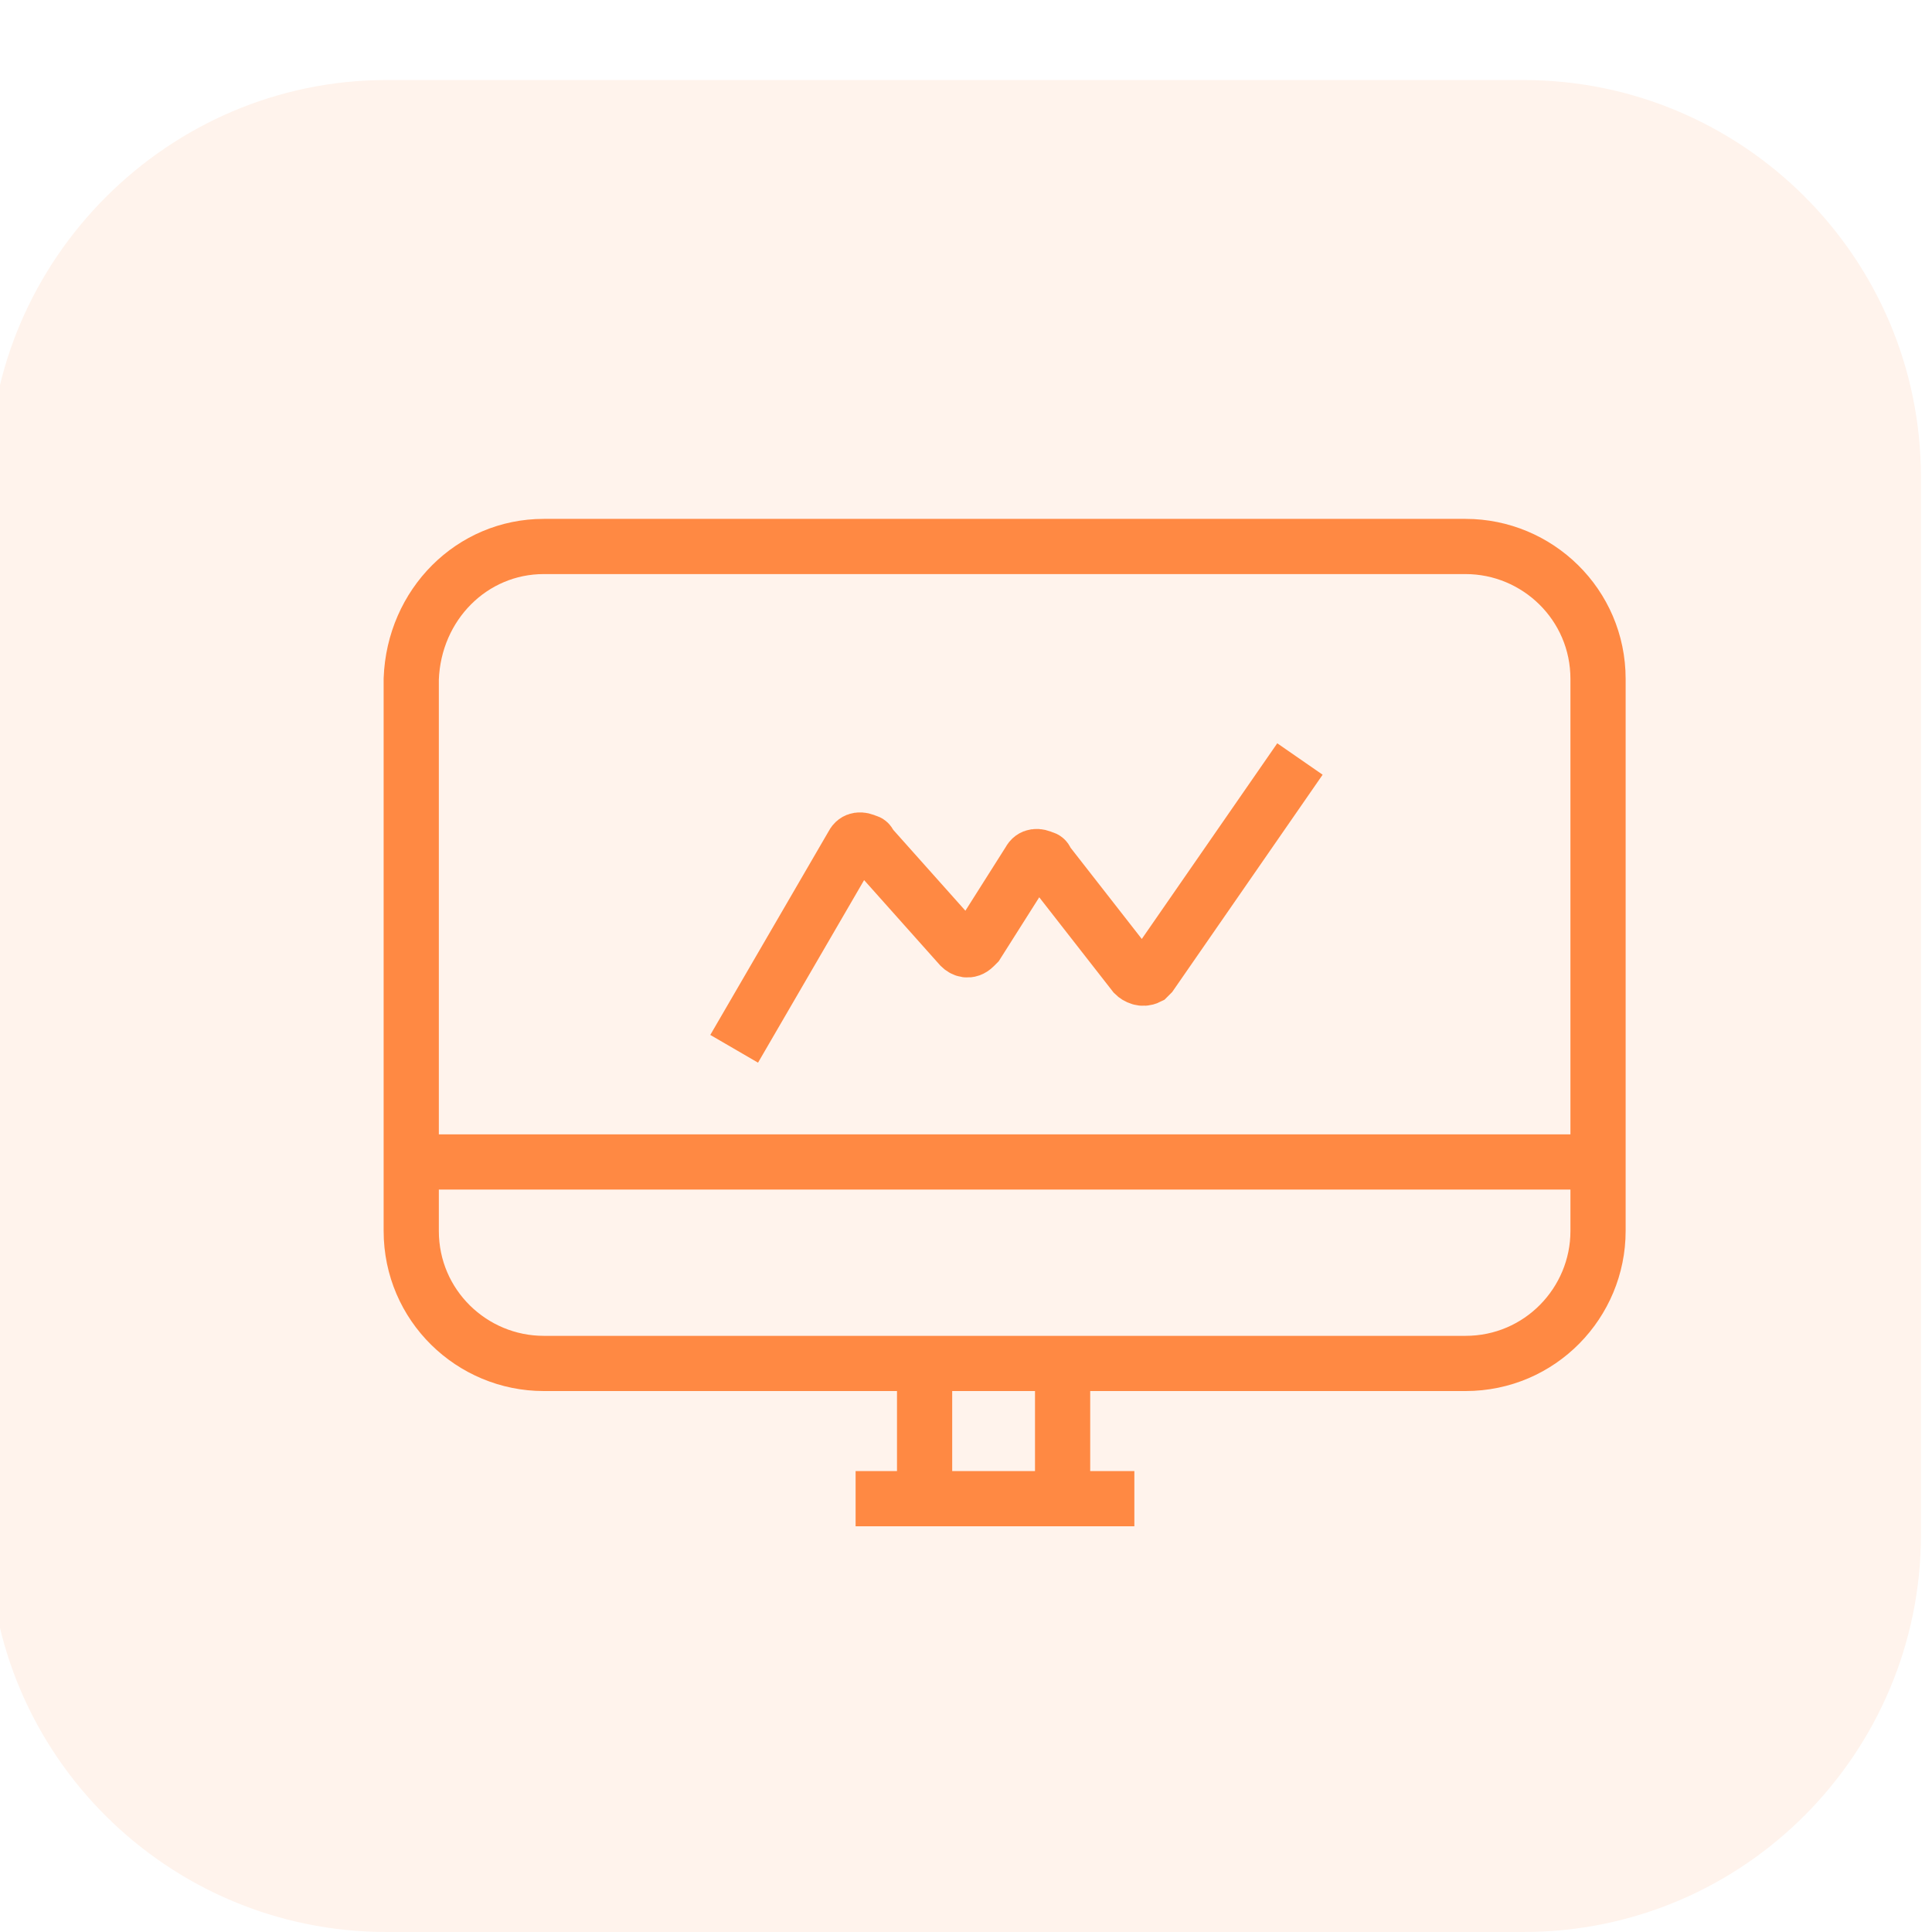
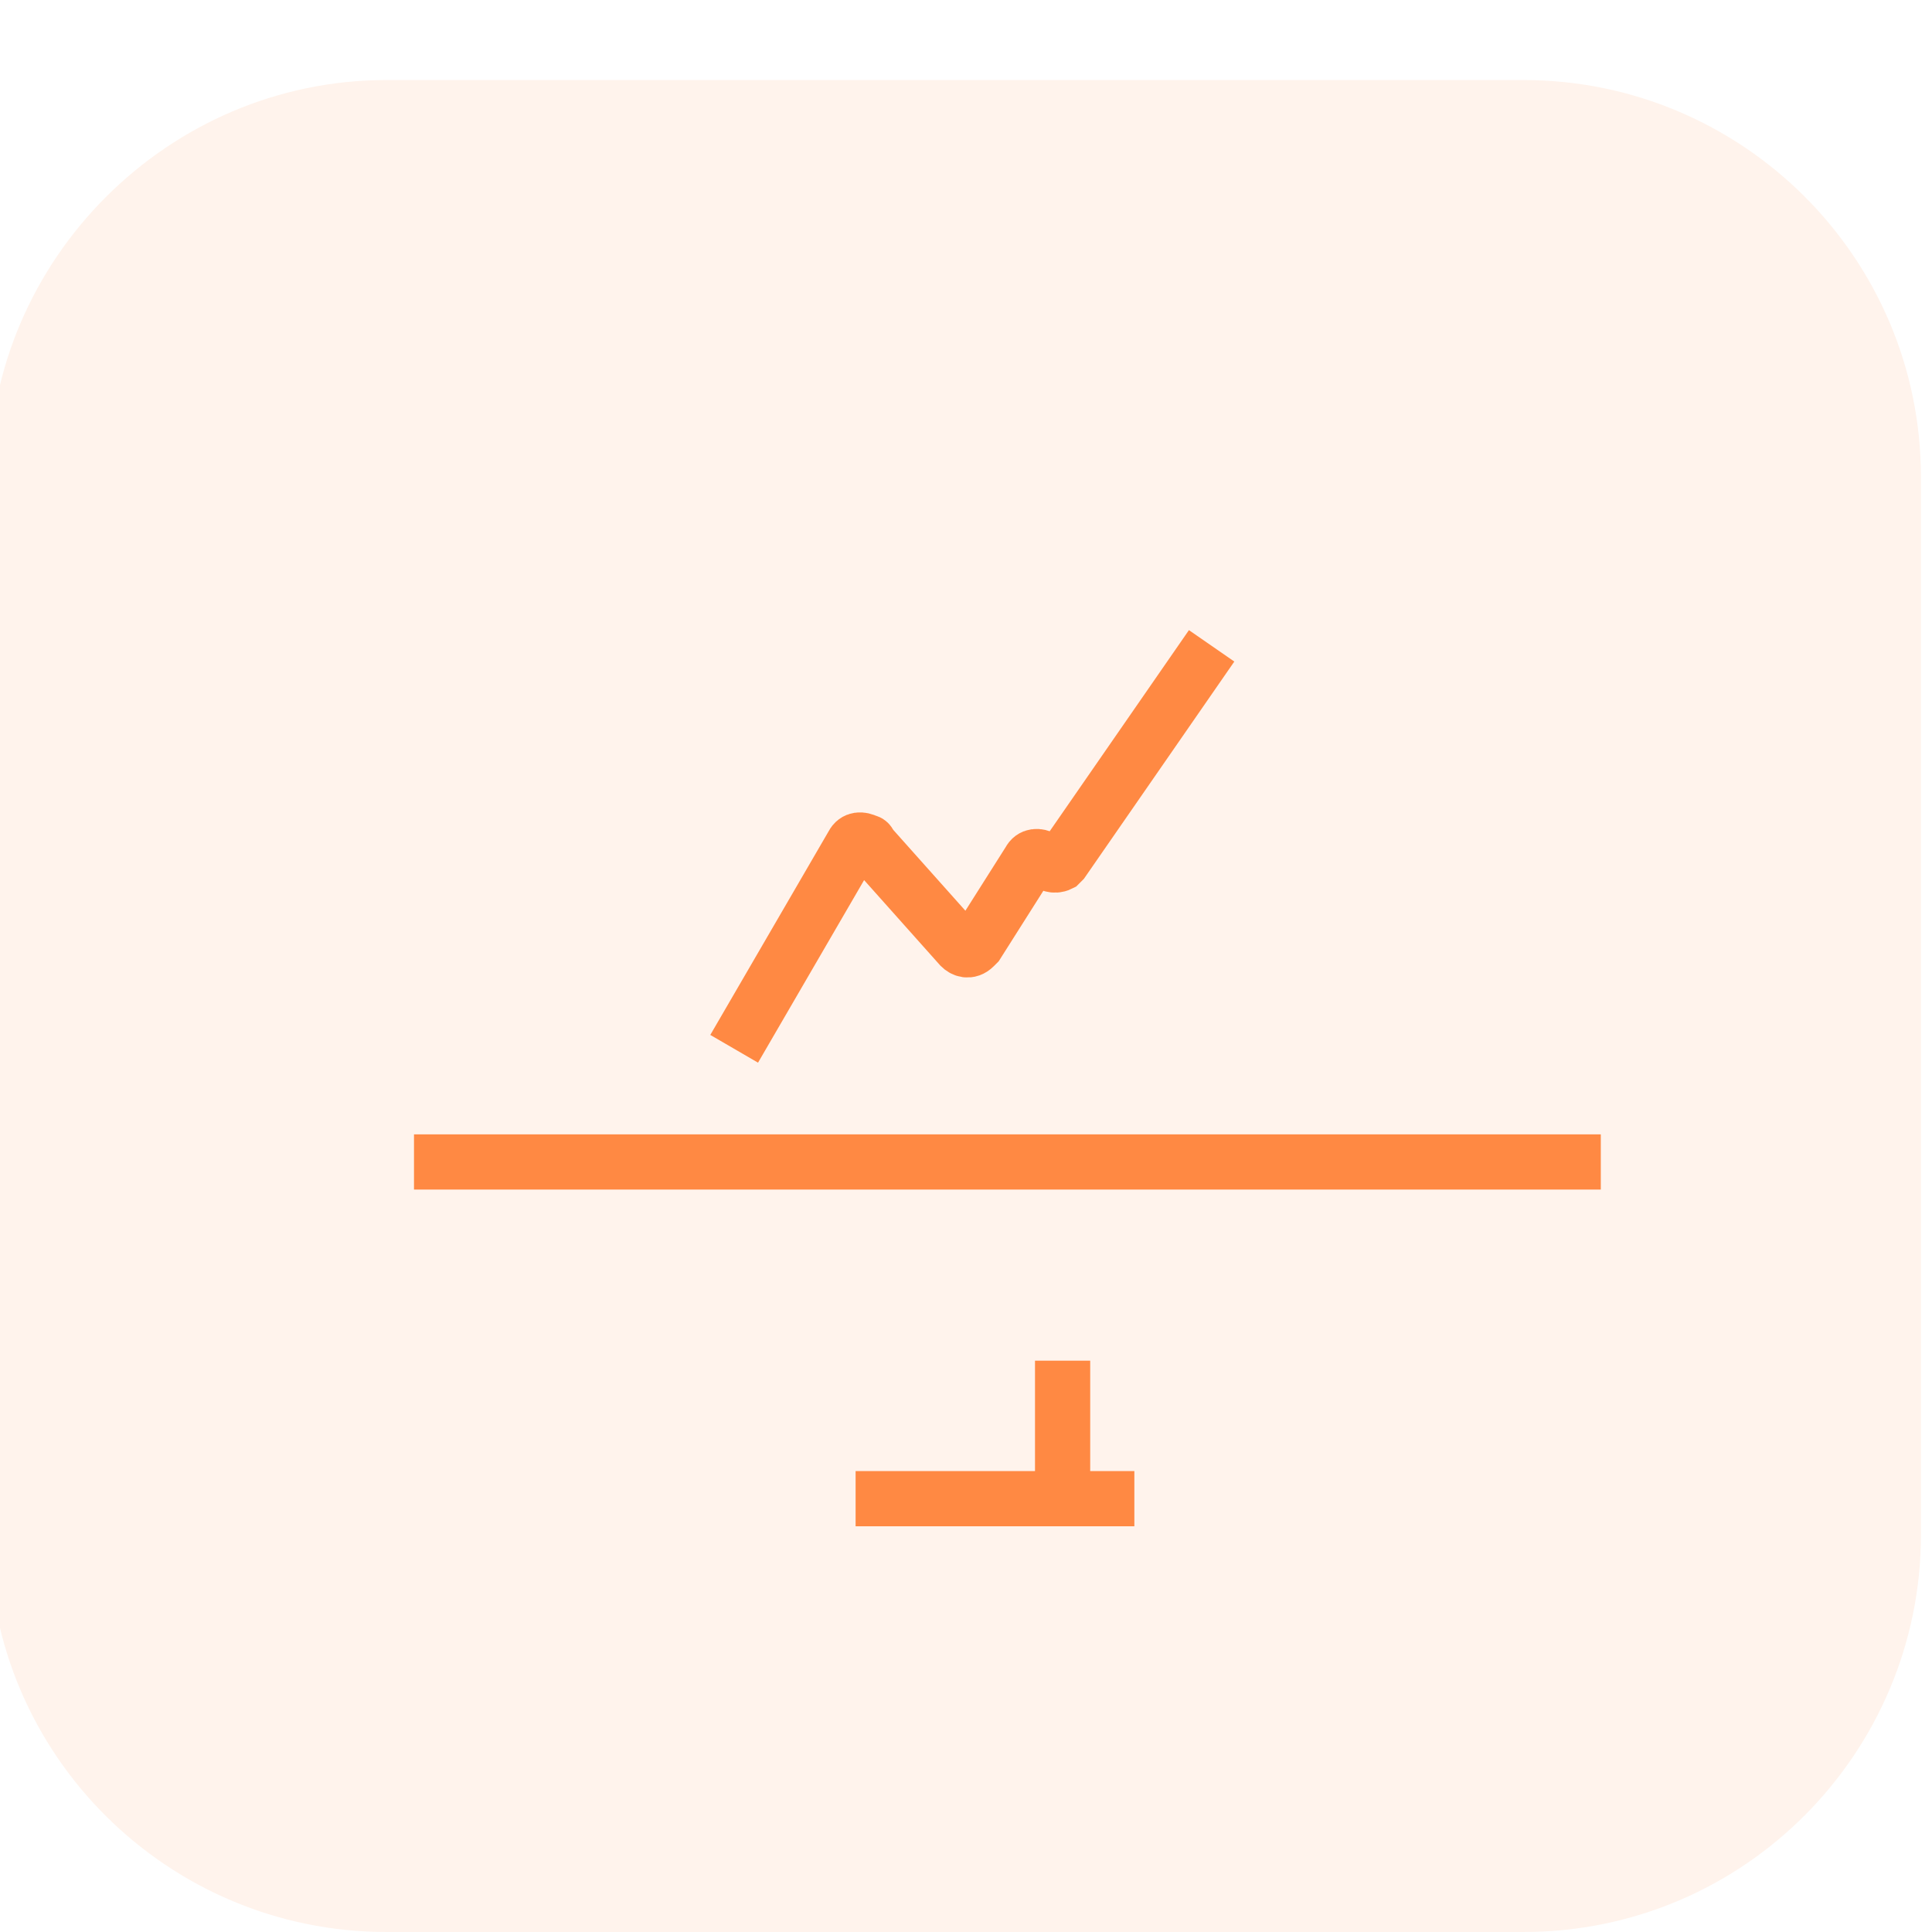
<svg xmlns="http://www.w3.org/2000/svg" version="1.1" id="Camada_1" x="0px" y="0px" viewBox="0 0 70 70" style="enable-background:new 0 0 70 70;" xml:space="preserve">
  <style type="text/css">
	.st0{opacity:0.1;fill:#FF8943;enable-background:new    ;}
	.st1{fill:none;}
	.st2{fill:none;stroke:#FF8943;stroke-width:2;stroke-miterlimit:10;}
</style>
  <path class="st0" d="M14,2.9h41.2c7.9,0,14.4,6.4,14.4,14.4v38.3c0,7.9-6.4,14.4-14.4,14.4H14C6.1,70-0.4,63.6-0.4,55.6V17.3  C-0.4,9.4,6.1,2.9,14,2.9z" />
  <rect x="-0.8" y="0.3" class="st1" width="72.4" height="69.9" />
  <g transform="translate(15.5 19)">
-     <path class="st2" d="M4.2,0.8h33.4c2.6,0,4.8,2.1,4.8,4.8v20c0,2.6-2.1,4.8-4.8,4.8H4.2c-2.6,0-4.8-2.1-4.8-4.8v-20   C-0.5,2.9,1.6,0.8,4.2,0.8z" />
    <line class="st2" x1="-0.5" y1="23.1" x2="42.5" y2="23.1" />
    <line class="st2" x1="23" y1="30.3" x2="23" y2="35.3" />
    <line class="st2" x1="25.6" y1="35.3" x2="15.5" y2="35.3" />
-     <line class="st2" x1="18" y1="30.3" x2="18" y2="35.3" />
-     <path class="st2" d="M11.1,19l4.3-7.4c0.1-0.2,0.3-0.2,0.5-0.1c0,0,0.1,0,0.1,0.1l3.3,3.7c0.1,0.1,0.3,0.2,0.5,0c0,0,0,0,0.1-0.1   l1.9-3c0.1-0.2,0.3-0.2,0.5-0.1c0,0,0.1,0,0.1,0.1l3.2,4.1c0.1,0.1,0.3,0.2,0.5,0.1c0,0,0,0,0.1-0.1l5.4-7.8" />
+     <path class="st2" d="M11.1,19l4.3-7.4c0.1-0.2,0.3-0.2,0.5-0.1c0,0,0.1,0,0.1,0.1l3.3,3.7c0.1,0.1,0.3,0.2,0.5,0c0,0,0,0,0.1-0.1   l1.9-3c0.1-0.2,0.3-0.2,0.5-0.1c0,0,0.1,0,0.1,0.1c0.1,0.1,0.3,0.2,0.5,0.1c0,0,0,0,0.1-0.1l5.4-7.8" />
  </g>
</svg>